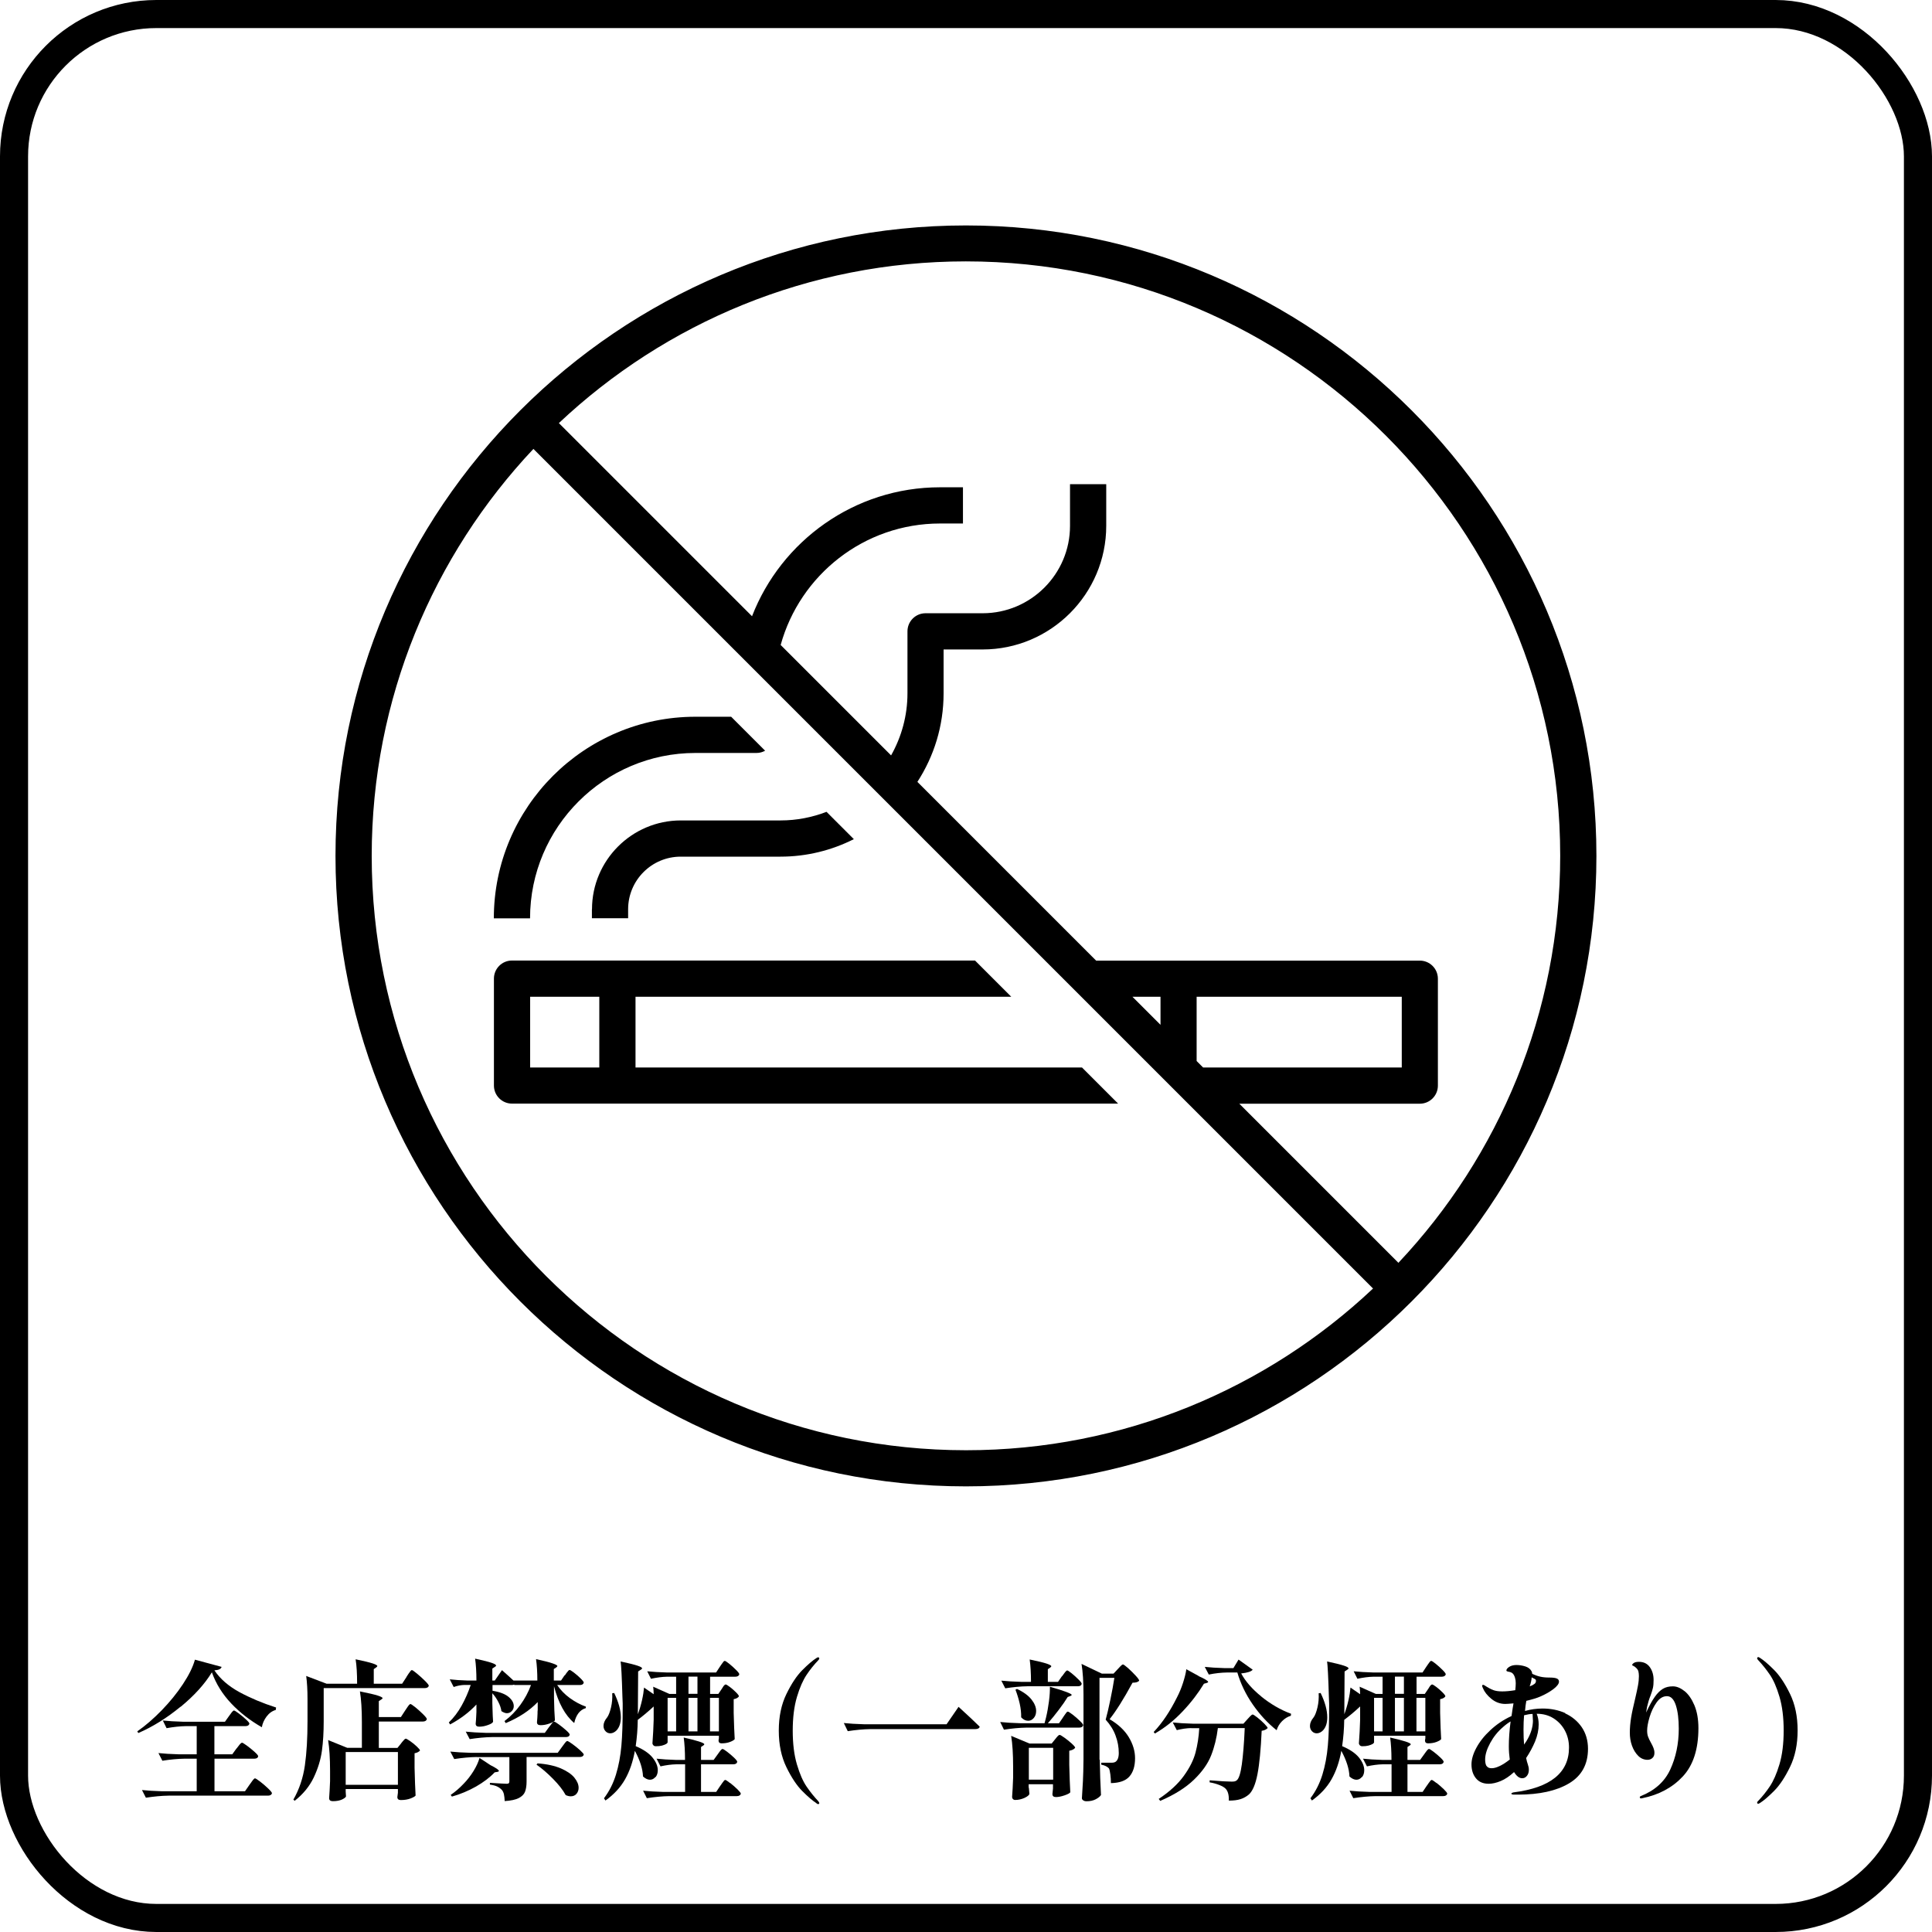
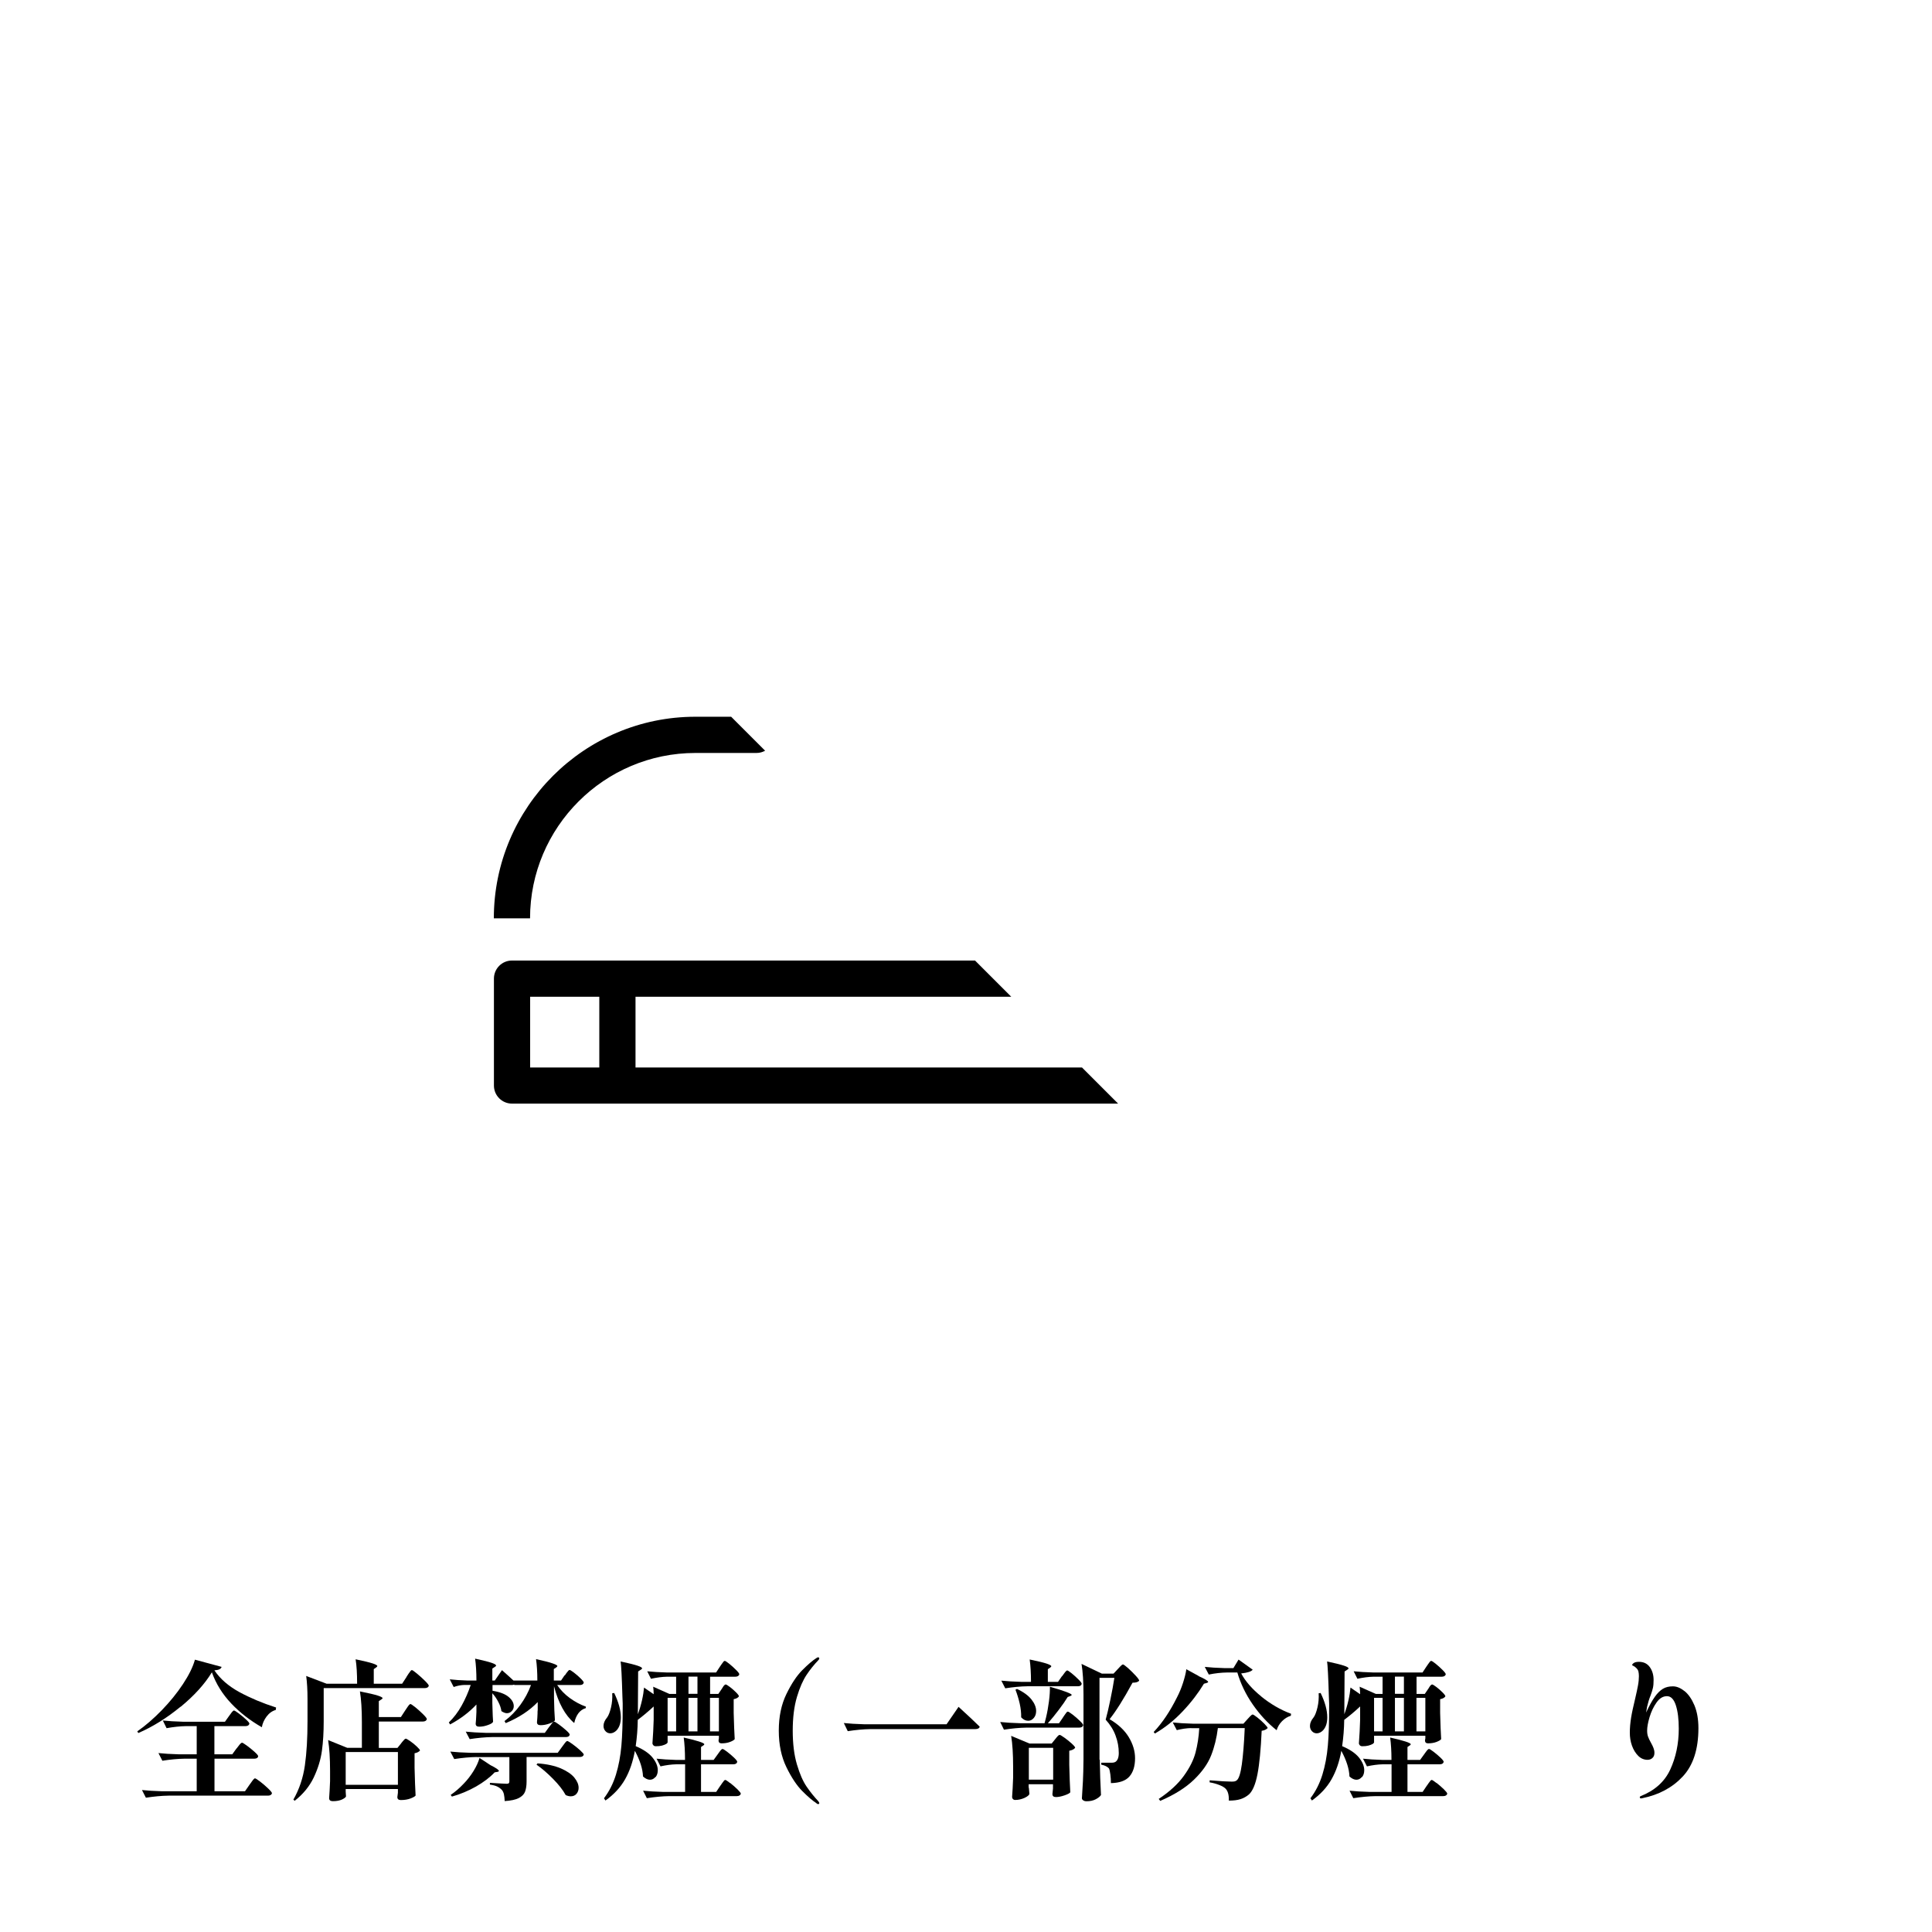
<svg xmlns="http://www.w3.org/2000/svg" id="_レイヤー_2" viewBox="0 0 206.45 206.45">
  <defs>
    <style>.cls-1{fill:none;stroke:#000;stroke-miterlimit:10;stroke-width:3px;}</style>
  </defs>
  <g id="_デザイン">
-     <rect class="cls-1" x="1.5" y="1.5" width="203.45" height="203.45" rx="15.21" ry="15.21" />
    <path d="M19.29,182.38c-1.47,1.21-2.97,2.14-4.51,2.81l-.11-.18c.87-.6,1.73-1.35,2.61-2.25.87-.9,1.63-1.83,2.27-2.8.64-.97,1.07-1.84,1.28-2.61l2.85.77c-.03.11-.11.19-.22.25s-.3.1-.55.12c.62.92,1.51,1.69,2.68,2.33,1.17.63,2.47,1.18,3.91,1.64l-.03.26c-.38.11-.71.34-.98.7-.27.36-.44.74-.51,1.15-1.24-.71-2.33-1.55-3.26-2.53-.93-.98-1.63-2.09-2.08-3.34-.76,1.25-1.87,2.48-3.34,3.69ZM25.28,186.84c.05-.06.12-.16.21-.27.09-.12.16-.21.22-.26s.11-.09.15-.09c.06,0,.24.11.53.32s.56.44.82.67c.26.23.38.39.38.46-.03.17-.17.26-.42.26h-4.25v3.48h3.26l.48-.69c.06-.09.14-.19.23-.32.09-.13.16-.22.22-.28.05-.06.1-.09.14-.09.06,0,.25.12.55.35s.59.48.86.74c.27.26.4.42.4.5-.04.17-.19.26-.43.26h-10.63c-.76.01-1.56.09-2.41.22l-.42-.82c.59.06,1.3.11,2.13.13h3.72v-3.48h-1.3c-.76.01-1.55.09-2.37.22l-.42-.82c.59.06,1.3.11,2.13.13h1.96v-3.01h-1.14c-.66.01-1.36.09-2.08.22l-.4-.82c.59.06,1.3.11,2.13.13h4.51l.42-.59c.04-.05.11-.14.19-.26.09-.12.15-.21.21-.26.05-.06.1-.09.14-.09.06,0,.23.1.51.31.28.21.54.43.78.65.24.22.36.37.36.45-.04.17-.18.26-.42.26h-3.32v3.01h1.91l.45-.62Z" />
    <path d="M43.43,179.2c.05-.08.13-.2.22-.34.1-.14.17-.24.22-.3.05-.06.1-.1.14-.1.06,0,.25.13.55.38s.59.51.86.78c.27.27.4.44.4.51-.04.17-.19.26-.45.26h-10.78v3.54c0,1.15-.06,2.2-.19,3.15-.13.95-.42,1.9-.87,2.85-.45.95-1.14,1.79-2.04,2.5l-.14-.13c.63-1.1,1.04-2.32,1.23-3.66.19-1.34.28-2.91.28-4.71v-2.39c0-.96-.05-1.78-.14-2.45l2.18.83h3.26c0-1.07-.05-1.94-.16-2.61.88.18,1.48.33,1.82.44s.5.21.5.28c0,.04-.04.09-.11.14l-.27.19v1.56h3.03l.47-.72ZM42.86,186.29c.05-.06.11-.13.17-.21.06-.07.12-.14.18-.2.06-.06.11-.09.15-.09.06,0,.22.09.48.27.26.18.49.37.71.58s.33.34.33.42c-.12.14-.31.24-.58.29v1.54c.03,1.29.07,2.29.11,2.98-.07.1-.26.2-.54.31-.29.11-.64.17-1.04.17-.25,0-.37-.11-.37-.32,0-.01.02-.17.06-.46v-.4h-5.58v.29c.01.11.02.21.02.3s.01.15.02.18c-.03.12-.18.23-.43.35-.26.12-.58.18-.98.18-.27,0-.4-.11-.4-.32.04-.49.07-1.1.1-1.83v-1.09c0-1.35-.07-2.44-.21-3.29l2.05.83h1.56v-2.74c0-1.35-.07-2.44-.21-3.29.91.18,1.54.33,1.89.44.35.11.53.21.53.28,0,.04-.04.09-.13.14l-.27.18v1.7h2.36l.45-.69c.04-.06.11-.16.2-.3s.17-.24.22-.3c.06-.07.11-.1.15-.1.06,0,.24.12.54.36.29.24.57.49.83.75.26.26.38.42.38.5-.04.17-.19.26-.43.26h-4.7v2.82h1.99l.39-.48ZM42.52,190.72v-3.5h-5.58v3.5h5.58Z" />
    <path d="M60.36,179.03c.03-.05.09-.14.17-.25s.15-.19.2-.25c.05-.05.1-.08.14-.08.06,0,.22.1.47.29.25.19.49.4.71.62.22.22.33.37.33.44-.04.17-.18.26-.42.26h-2.42c.35.52.8.99,1.35,1.39.55.4,1.13.71,1.72.92l-.02.16c-.62.18-1.03.71-1.23,1.59-.97-.82-1.69-2.13-2.16-3.93v1.25c.02,1.02.05,1.81.1,2.39-.05.11-.24.22-.57.34-.33.12-.65.18-.97.18-.26,0-.38-.11-.38-.32.03-.3.05-.6.06-.9,0-.17,0-.31.02-.42v-.83c-.86.9-1.99,1.65-3.42,2.25l-.13-.22c.64-.48,1.2-1.05,1.68-1.71s.87-1.37,1.15-2.14h-1.78l-.02-.05c-.06.03-.15.05-.26.05h-2.05v.61c.78.13,1.35.35,1.72.66.37.31.55.64.55.98,0,.21-.07.4-.22.54-.14.15-.32.22-.52.22-.17,0-.36-.08-.58-.22-.04-.32-.16-.66-.34-1-.18-.35-.39-.65-.63-.91v1.04l.02.64c.01.48.03.94.06,1.36-.04.12-.22.24-.54.35-.32.12-.63.18-.95.18-.25,0-.37-.11-.37-.32.03-.3.05-.58.06-.85l.02-.4v-.8c-.75.81-1.68,1.52-2.81,2.13l-.14-.21c.52-.5.98-1.1,1.37-1.8.39-.7.71-1.43.97-2.21h-.67c-.36.01-.75.08-1.15.22l-.42-.82c.53.06,1.18.11,1.92.13h.93c0-.92-.05-1.7-.14-2.34.87.19,1.46.34,1.77.45.32.11.47.2.47.29,0,.04-.04.09-.13.14l-.27.18v1.28h.26l.77-1.11c.48.42.89.79,1.23,1.11h2.55c0-.91-.05-1.67-.14-2.29.86.19,1.45.34,1.78.46.33.11.5.21.5.28,0,.04-.04.09-.11.14l-.27.18v1.23h.77l.38-.56ZM50.95,187.75c-.76.01-1.56.09-2.41.22l-.42-.8c.59.06,1.3.11,2.13.13h9.35l.45-.62c.04-.05.11-.14.2-.27.09-.13.17-.22.22-.28.06-.06.11-.09.15-.09.06,0,.24.11.54.32.29.21.57.44.83.67.26.24.39.39.39.46-.04.17-.19.26-.43.26h-5.68v2.61c0,.46-.06.83-.17,1.11-.11.28-.34.5-.67.67s-.84.28-1.5.32c-.01-.29-.04-.53-.08-.72-.04-.19-.12-.35-.22-.47-.13-.14-.29-.26-.47-.35-.19-.1-.46-.17-.81-.22v-.19c.98.06,1.58.1,1.78.1.12,0,.2-.02.24-.06.04-.04.06-.11.06-.19v-2.6h-3.5ZM52.41,188.62c.6.3.9.51.9.62,0,.04-.05.08-.16.1l-.29.05c-.51.54-1.18,1.05-2,1.52-.82.46-1.68.82-2.57,1.07l-.13-.18c.5-.34.97-.75,1.41-1.22.37-.38.72-.83,1.03-1.33.31-.5.52-.97.64-1.4l1.17.77ZM52.6,185.62c-.76.01-1.56.09-2.41.22l-.42-.8c.59.06,1.3.11,2.13.13h6.32l.43-.59c.05-.06.12-.15.21-.27.09-.12.15-.2.21-.26.05-.05.1-.08.14-.08.06,0,.24.1.51.3.28.2.54.42.79.64.25.22.37.38.37.45-.03.17-.17.26-.42.26h-7.87ZM57.43,188.43c1.02.07,1.85.26,2.51.54.66.29,1.14.62,1.44.99.3.37.45.73.45,1.08,0,.26-.08.47-.23.65-.16.18-.36.26-.62.26-.15,0-.33-.04-.53-.13-.3-.55-.75-1.12-1.35-1.73s-1.19-1.12-1.77-1.52l.11-.14Z" />
    <path d="M64.7,184.99c-.14-.15-.21-.34-.21-.56,0-.3.13-.6.38-.9.16-.21.3-.57.42-1.07s.16-1.01.13-1.52l.21-.03c.47.97.71,1.84.71,2.61,0,.59-.15,1.05-.45,1.38-.21.21-.44.32-.67.32-.2,0-.37-.07-.51-.22ZM70.04,189.88c-.16.2-.36.3-.59.3s-.49-.12-.74-.35c-.03-.81-.32-1.73-.87-2.74-.21,1.18-.56,2.19-1.05,3.05-.49.86-1.18,1.61-2.09,2.26l-.16-.24c.57-.75.99-1.59,1.28-2.53s.48-1.96.58-3.08.14-2.5.14-4.15v-.37l-.03-.74c-.06-2.11-.13-3.36-.19-3.75.88.19,1.48.34,1.8.45.33.11.49.2.49.29,0,.04-.04.09-.13.14l-.29.19-.03,4.57c.17-.46.32-.95.44-1.48.12-.53.19-.99.22-1.37l1.03.71c0-.28-.02-.54-.05-.8l1.73.77h.72v-1.84h-.96c-.55.01-1.12.09-1.73.22l-.4-.8c.59.06,1.3.11,2.13.13h5.23l.4-.61c.05-.07.12-.17.2-.29.08-.12.14-.2.19-.26.05-.05.09-.08.14-.08.06,0,.22.1.48.31.26.21.5.43.73.66.23.23.34.38.34.46-.04.17-.19.26-.43.26h-2.69v1.84h.88l.34-.5s.08-.11.14-.22c.06-.1.12-.18.17-.22.05-.05.09-.07.14-.07.06,0,.21.09.45.27s.45.37.66.58c.2.2.3.34.3.42-.1.15-.28.25-.56.3v1.46c.03,1.21.07,2.14.11,2.81-.07.1-.24.2-.5.3-.26.1-.56.15-.91.15-.21,0-.32-.11-.32-.32.01-.03.02-.07.02-.1s.01-.08.02-.12v-.27h-5.48v.72s-.05.1-.16.16c-.11.06-.25.12-.44.17s-.4.07-.65.07c-.12,0-.21-.03-.27-.1-.06-.06-.1-.14-.1-.22.06-.83.11-1.67.13-2.5v-1.43c-.61.57-1.18,1.04-1.7,1.43-.01.96-.09,1.9-.22,2.81.81.34,1.41.75,1.79,1.21.38.47.57.92.57,1.36,0,.3-.08.55-.24.75ZM78.02,190.52c.28.22.54.45.78.68.24.24.36.39.36.47-.04.17-.19.26-.43.26h-7.2c-.76.01-1.56.09-2.41.22l-.4-.8c.59.06,1.3.11,2.13.13h2.36v-2.95h-.93c-.54.01-1.11.09-1.7.22l-.42-.82c.57.06,1.25.11,2.05.13h.99c0-.94-.05-1.74-.14-2.39,1.46.33,2.2.57,2.2.72,0,.04-.04.09-.11.13l-.24.16v1.38h1.35l.42-.58c.05-.08.11-.16.18-.25.06-.09.13-.17.19-.24.06-.07.12-.1.16-.1.06,0,.23.1.49.3.26.2.51.41.74.63.23.22.34.37.34.45-.04.17-.18.26-.42.26h-3.45v2.95h1.62l.43-.64c.04-.05.11-.14.19-.27.09-.13.16-.22.21-.28.05-.06.1-.09.14-.09.06,0,.23.11.51.33ZM72.25,181.43h-.91v3.58h.91v-3.58ZM74.53,179.16h-.96v1.84h.96v-1.84ZM74.53,181.43h-.96v3.58h.96v-3.58ZM76.82,181.43h-.95v3.58h.95v-3.58Z" />
    <path d="M87.25,192.69c-.41-.26-.91-.69-1.51-1.29-.6-.6-1.17-1.46-1.71-2.57-.54-1.11-.81-2.41-.81-3.9s.27-2.79.81-3.9c.54-1.11,1.11-1.97,1.71-2.57.6-.6,1.1-1.03,1.51-1.29.09-.05.15-.08.19-.08.02,0,.05.02.07.05.03.03.04.06.04.08,0,.05-.04.12-.11.19-.45.47-.87.99-1.25,1.56-.38.57-.73,1.35-1.03,2.36s-.45,2.21-.45,3.61.15,2.6.45,3.61c.3,1.01.64,1.79,1.03,2.36.39.57.8,1.08,1.25,1.56.07.09.11.16.11.21,0,.02-.01.04-.04.07-.03.03-.05.04-.07.04-.04,0-.11-.03-.19-.08Z" />
    <path d="M93,184.77c-.76.01-1.56.09-2.41.22l-.42-.87c.59.06,1.3.11,2.13.13h8.85l1.28-1.86c.97.89,1.73,1.59,2.26,2.12-.04.17-.2.26-.48.26h-11.23Z" />
    <path d="M113.58,183.53c.05-.07.12-.17.2-.29.08-.12.14-.2.19-.26.05-.05.09-.08.14-.08.06,0,.23.11.51.32s.53.44.77.67c.24.23.36.38.36.46-.04.17-.19.26-.43.26h-5.63c-.76.01-1.56.09-2.41.22l-.4-.82c.59.06,1.3.11,2.13.13h2.61c.13-.49.18-.7.16-.62.13-.54.23-1.11.31-1.72.08-.61.11-1.14.1-1.56,1.55.45,2.33.74,2.33.88,0,.03-.05.07-.14.11l-.29.11c-.25.41-.56.86-.95,1.37-.38.51-.78.99-1.17,1.44h1.19l.42-.61ZM113.5,179.11c.04-.05.11-.14.19-.26.09-.12.15-.21.21-.26.05-.06.1-.09.14-.09.06,0,.22.1.48.31.26.21.5.43.73.66.23.23.34.38.34.46-.03.17-.17.26-.4.26h-5.36c-.76.01-1.56.09-2.41.22l-.42-.82c.59.06,1.3.11,2.13.13h1.04c0-.94-.05-1.74-.14-2.39.88.18,1.48.33,1.81.44.33.11.5.21.5.28,0,.04-.04.09-.11.14l-.26.18v1.35h1.09l.42-.61ZM109.94,191.02c.03.41.05.63.06.67-.03.14-.21.28-.52.43-.32.14-.64.22-.99.22-.11,0-.19-.03-.25-.1-.06-.06-.09-.14-.09-.22.04-.5.08-1.19.11-2.05v-1.19c0-1.35-.07-2.44-.21-3.29l1.96.82h2.37l.37-.46c.04-.05.1-.12.17-.21.07-.08.13-.15.18-.19.05-.04.09-.06.14-.06.06,0,.23.1.51.3.28.2.54.41.78.63.24.22.36.37.36.44-.1.15-.3.26-.63.32v1.51c.03,1.27.07,2.25.11,2.93-.06.1-.27.21-.62.33-.35.12-.65.18-.92.18-.25,0-.37-.11-.37-.32,0-.02.02-.22.06-.59v-.46h-2.6v.38ZM108.66,180.47c.71.33,1.22.71,1.56,1.13.33.42.5.83.5,1.23,0,.3-.08.55-.25.75-.17.2-.37.3-.6.3-.27,0-.52-.12-.75-.37.01-.46-.04-.95-.16-1.48-.12-.52-.27-1.01-.45-1.47l.16-.08ZM109.94,186.77v3.4h2.6v-3.4h-2.6ZM117.52,188.04c.02,1.33.06,2.58.13,3.77-.09.15-.27.3-.55.45-.28.15-.61.22-.99.22-.15,0-.27-.03-.36-.1-.09-.06-.14-.14-.14-.22.04-.63.08-1.24.11-1.84.03-.59.05-1.37.06-2.33v-6.9c0-1.35-.07-2.44-.21-3.29l2.17,1.04h1.25l.45-.48c.06-.06.16-.16.28-.3.12-.13.22-.2.28-.2s.24.13.53.38c.29.26.56.53.82.81.26.28.38.46.38.54-.11.15-.34.22-.71.22-.95,1.75-1.77,3.05-2.45,3.9.92.54,1.6,1.18,2.05,1.92.45.75.67,1.5.67,2.25,0,.84-.2,1.49-.6,1.95s-1.06.69-1.98.71c0-.31-.02-.62-.06-.93-.04-.31-.09-.52-.15-.64-.17-.19-.44-.33-.82-.4v-.21h1.15c.14,0,.26-.03.35-.08.25-.16.37-.48.37-.96,0-.62-.11-1.24-.34-1.85-.22-.61-.58-1.18-1.06-1.71.15-.54.32-1.26.5-2.13.18-.88.33-1.66.43-2.34h-1.59v8.74Z" />
    <path d="M128.09,179.11c.67.3,1.01.51,1.01.62,0,.04-.05.08-.16.11l-.29.08c-.6.99-1.35,1.98-2.26,2.94-.91.97-1.9,1.76-2.98,2.38l-.13-.16c.92-.97,1.75-2.21,2.5-3.72.25-.48.46-.99.63-1.52s.3-1.02.36-1.47l1.31.72ZM127.29,184.66c-.48.01-.99.08-1.54.22l-.43-.82c.59.06,1.3.11,2.13.13h5.42l.43-.48c.06-.06.16-.16.28-.3.12-.13.22-.2.28-.2s.23.11.5.32.52.44.75.67c.23.24.35.39.35.46-.14.15-.35.25-.64.29-.09,2.01-.24,3.56-.45,4.64-.21,1.09-.52,1.8-.91,2.16-.26.22-.55.39-.89.5-.34.11-.76.16-1.26.16.02-.6-.1-1.03-.35-1.28-.14-.14-.36-.27-.67-.39-.31-.12-.65-.22-1.03-.28v-.22c1.18.1,1.96.14,2.36.14.14,0,.25-.01.33-.03.08-.02.16-.06.23-.13.21-.18.39-.74.52-1.68.13-.94.24-2.23.31-3.88h-2.87c-.13,1.06-.37,2.03-.72,2.92-.35.89-.96,1.75-1.84,2.6-.87.84-2.07,1.6-3.6,2.26l-.16-.21c1.17-.78,2.06-1.6,2.68-2.46.62-.86,1.04-1.69,1.25-2.49s.35-1.67.4-2.61h-.87ZM134.78,181.29c.99.8,2.05,1.42,3.18,1.84l-.02.21c-.35.11-.67.3-.95.59-.28.29-.47.61-.57.96-.95-.75-1.8-1.67-2.55-2.75-.75-1.08-1.3-2.23-1.65-3.42h-1.09c-.63.01-1.28.08-1.96.22l-.43-.82c.58.06,1.27.11,2.08.13h.98l.55-.91,1.51,1.08c-.14.19-.55.33-1.23.4.45.84,1.17,1.67,2.16,2.47Z" />
    <path d="M140.19,184.99c-.14-.15-.21-.34-.21-.56,0-.3.13-.6.38-.9.16-.21.3-.57.42-1.07s.16-1.01.13-1.52l.21-.03c.47.97.71,1.84.71,2.61,0,.59-.15,1.05-.45,1.38-.21.21-.44.32-.67.32-.2,0-.37-.07-.51-.22ZM145.53,189.88c-.16.2-.36.3-.59.3s-.49-.12-.74-.35c-.03-.81-.32-1.73-.87-2.74-.21,1.18-.56,2.19-1.05,3.05-.49.86-1.18,1.61-2.09,2.26l-.16-.24c.57-.75.99-1.59,1.28-2.53s.48-1.96.58-3.08.14-2.5.14-4.15v-.37l-.03-.74c-.06-2.11-.13-3.36-.19-3.75.88.19,1.48.34,1.8.45.33.11.49.2.49.29,0,.04-.04.09-.13.14l-.29.19-.03,4.57c.17-.46.32-.95.44-1.48.12-.53.19-.99.22-1.37l1.03.71c0-.28-.02-.54-.05-.8l1.73.77h.72v-1.84h-.96c-.55.01-1.12.09-1.73.22l-.4-.8c.59.06,1.3.11,2.13.13h5.23l.4-.61c.05-.07.12-.17.2-.29.08-.12.14-.2.19-.26.05-.05.09-.08.14-.08.06,0,.22.1.48.31.26.21.5.43.73.66.23.23.34.38.34.46-.04.17-.19.26-.43.26h-2.69v1.84h.88l.34-.5s.08-.11.14-.22c.06-.1.12-.18.17-.22.05-.05.09-.07.14-.07.06,0,.21.09.45.27s.45.37.66.58c.2.2.3.34.3.42-.1.15-.28.25-.56.3v1.46c.03,1.21.07,2.14.11,2.81-.07.1-.24.2-.5.3-.26.1-.56.15-.91.15-.21,0-.32-.11-.32-.32.01-.03.02-.07.02-.1s.01-.08.02-.12v-.27h-5.48v.72s-.05.1-.16.16c-.11.06-.25.12-.44.17s-.4.07-.65.07c-.12,0-.21-.03-.27-.1-.06-.06-.1-.14-.1-.22.06-.83.11-1.67.13-2.5v-1.43c-.61.57-1.18,1.04-1.7,1.43-.01.96-.09,1.9-.22,2.81.81.34,1.41.75,1.79,1.21.38.47.57.92.57,1.36,0,.3-.08.55-.24.75ZM153.51,190.52c.28.22.54.45.78.68.24.24.36.39.36.47-.04.17-.19.26-.43.26h-7.2c-.76.01-1.56.09-2.41.22l-.4-.8c.59.06,1.3.11,2.13.13h2.36v-2.95h-.93c-.54.01-1.11.09-1.7.22l-.42-.82c.57.06,1.25.11,2.05.13h.99c0-.94-.05-1.74-.14-2.39,1.46.33,2.2.57,2.2.72,0,.04-.04.09-.11.13l-.24.16v1.38h1.35l.42-.58c.05-.08.11-.16.18-.25.06-.09.13-.17.19-.24.06-.07.12-.1.16-.1.06,0,.23.1.49.3.26.2.51.41.74.63.23.22.34.37.34.45-.04.17-.18.26-.42.26h-3.45v2.95h1.62l.43-.64c.04-.05.11-.14.19-.27.09-.13.16-.22.21-.28.05-.06.1-.09.14-.09.06,0,.23.11.51.33ZM147.74,181.43h-.91v3.58h.91v-3.58ZM150.02,179.16h-.96v1.84h.96v-1.84ZM150.02,181.43h-.96v3.58h.96v-3.58ZM152.31,181.43h-.95v3.58h.95v-3.58Z" />
-     <path d="M167.23,183.08c.75.34,1.34.83,1.79,1.48.44.65.67,1.42.67,2.31,0,1.67-.68,2.9-2.03,3.7-1.35.8-3.17,1.2-5.44,1.2h-.43c-.19,0-.29-.04-.29-.11,0-.02.02-.05.07-.07.05-.03.1-.05.17-.06,3.94-.5,5.92-2.1,5.92-4.79,0-.65-.14-1.25-.43-1.8s-.7-.99-1.22-1.32c-.52-.33-1.12-.49-1.8-.49.14.35.21.73.21,1.14,0,.59-.13,1.19-.38,1.81-.26.62-.58,1.21-.96,1.78.05.27.12.5.19.71.06.17.1.35.1.55,0,.27-.07.48-.21.65-.14.17-.3.25-.5.25-.31,0-.6-.22-.87-.66-.49.45-.97.77-1.43.96-.46.19-.89.29-1.28.29-.59,0-1.04-.19-1.36-.58s-.48-.88-.48-1.49c0-.53.17-1.12.52-1.77.35-.65.84-1.28,1.49-1.88.65-.61,1.4-1.12,2.27-1.52.09-.61.15-1.06.21-1.35-.45.04-.74.06-.88.06-.54,0-1.04-.18-1.48-.54-.44-.36-.74-.74-.91-1.15-.05-.11-.08-.19-.08-.24,0-.07.03-.11.1-.11.04,0,.1.02.16.06.38.25.69.41.93.5.23.09.55.14.95.14s.85-.04,1.4-.13c.03-.28.05-.53.05-.75s-.03-.42-.08-.58c-.06-.2-.14-.35-.24-.45-.1-.1-.24-.16-.43-.19-.07-.01-.14-.03-.18-.05-.05-.02-.07-.05-.07-.08,0-.13.1-.26.3-.39s.46-.2.77-.2.63.05.95.15c.32.1.54.28.67.52.02.04.04.09.05.15.01.06.02.1.02.12.32.15.61.25.88.31.27.06.58.09.95.09s.63.03.79.1c.16.06.24.18.24.34,0,.22-.2.49-.59.79-.4.3-.87.57-1.41.8-.33.15-.83.3-1.49.46-.06.33-.11.69-.14,1.08.61-.17,1.23-.26,1.88-.26.89,0,1.71.17,2.45.5ZM158.86,188.71c.1.16.27.24.53.24s.54-.08.87-.24c.34-.16.69-.39,1.07-.69-.06-.44-.1-.91-.1-1.41,0-.78.06-1.67.19-2.66-.26.15-.53.35-.82.61-.55.47-1,1.03-1.36,1.69-.36.66-.54,1.25-.54,1.77,0,.3.05.53.14.69ZM163.8,183.81c0-.18-.01-.4-.03-.66-.26,0-.56.05-.91.14-.04.46-.06.97-.06,1.54,0,.6.02,1.13.06,1.59l.24-.35c.47-.75.71-1.5.71-2.26ZM163.46,180.2c.19-.06.35-.14.48-.24.13-.08.19-.2.19-.35,0-.09-.04-.15-.11-.19-.09-.05-.2-.11-.35-.18-.01.27-.08.59-.21.96Z" />
    <path d="M180,180.7c.42.34.77.84,1.06,1.52.28.67.43,1.49.43,2.44,0,2.26-.56,3.98-1.67,5.17-1.11,1.19-2.55,1.96-4.31,2.32l-.18.03s-.06-.02-.08-.05-.03-.06-.03-.08c0-.04.03-.08.08-.11,1.52-.6,2.58-1.55,3.18-2.85s.91-2.76.91-4.36c0-1.02-.1-1.85-.31-2.5-.21-.65-.53-.98-.95-.98s-.79.22-1.11.67c-.32.45-.57.97-.75,1.57-.18.6-.26,1.08-.26,1.44,0,.25.03.46.1.65.07.19.17.4.31.65.12.21.21.4.27.56.06.16.1.33.1.51,0,.25-.07.43-.22.56-.14.13-.32.19-.52.19-.37,0-.71-.14-.99-.42s-.51-.64-.67-1.09c-.16-.45-.23-.91-.23-1.39,0-.52.05-1.06.14-1.62s.24-1.21.42-1.97c.14-.59.24-1.07.31-1.44.07-.37.1-.71.1-1.01,0-.19-.02-.36-.05-.49-.03-.13-.1-.25-.21-.36-.12-.12-.22-.2-.32-.24-.1-.04-.14-.07-.14-.1,0-.06.06-.14.18-.22.12-.08.3-.12.54-.12.51,0,.9.19,1.17.57.27.38.4.84.4,1.37,0,.34-.02.62-.07.84-.05.22-.13.49-.25.81-.15.36-.27.76-.37,1.19l-.11.64c.34-.73.65-1.29.93-1.68.28-.4.57-.68.87-.86.3-.18.65-.26,1.06-.26s.82.17,1.24.51Z" />
-     <path d="M187.87,192.45c.45-.47.87-.99,1.25-1.56.38-.57.73-1.35,1.03-2.36.3-1,.45-2.21.45-3.61s-.15-2.6-.45-3.61-.64-1.79-1.03-2.36-.8-1.08-1.25-1.56c-.07-.07-.11-.14-.11-.19,0-.02.01-.05.04-.08.03-.03.05-.05.07-.05.04,0,.11.03.19.08.41.26.91.69,1.51,1.29.6.6,1.17,1.46,1.71,2.57.54,1.11.81,2.41.81,3.9s-.27,2.79-.81,3.9c-.54,1.11-1.11,1.97-1.71,2.57-.6.6-1.1,1.03-1.51,1.29-.09.05-.15.08-.19.08-.02,0-.05-.01-.07-.04-.03-.03-.04-.05-.04-.07,0-.05.04-.12.11-.21Z" />
    <path d="M74.32,80.46h6.53c.33,0,.64-.09.91-.24l-3.63-3.63h-3.82c-11.87,0-21.54,9.66-21.54,21.54h3.87c0-9.74,7.93-17.67,17.67-17.67Z" />
-     <path d="M63.25,97.16v.96h3.87v-.96c0-3.1,2.52-5.62,5.62-5.62h10.66c2.82,0,5.48-.68,7.84-1.87l-2.92-2.92c-1.53.59-3.18.92-4.91.92h-10.66c-5.23,0-9.49,4.26-9.49,9.49Z" />
-     <path d="M103.22,24.09c-37.15,0-67.37,30.22-67.37,67.37s30.22,67.37,67.37,67.37,67.37-30.22,67.37-67.37S140.37,24.09,103.22,24.09ZM39.72,91.46c0-16.81,6.57-32.12,17.28-43.49l89.72,89.72c-11.37,10.71-26.68,17.28-43.49,17.28-35.02,0-63.51-28.49-63.51-63.51ZM127.87,113.38v-6.87h21.92v7.56h-21.23l-.69-.69ZM124.01,109.51l-3-3h3v3ZM149.45,134.96l-17.02-17.02h19.29c1.07,0,1.93-.87,1.93-1.93v-11.43c0-1.07-.87-1.93-1.93-1.93h-34.59l-19.1-19.1c1.77-2.73,2.8-5.97,2.8-9.46v-4.69h4.17c7.28,0,13.21-5.93,13.21-13.21v-4.45h-3.87v4.45c0,5.15-4.19,9.34-9.34,9.34h-6.1c-1.07,0-1.93.87-1.93,1.93v6.62c0,2.41-.64,4.67-1.75,6.64l-11.8-11.8c2.06-7.47,8.91-12.98,17.03-12.98h2.45v-3.87h-2.45c-9.14,0-16.97,5.73-20.09,13.78l-20.64-20.64c11.37-10.71,26.68-17.28,43.49-17.28,35.02,0,63.51,28.49,63.51,63.51,0,16.81-6.57,32.12-17.28,43.49Z" />
    <path d="M115.62,114.07h-47.71v-7.56h40.15l-3.87-3.87h-49.48c-1.07,0-1.93.87-1.93,1.93v11.43c0,1.07.87,1.93,1.93,1.93h64.77l-3.87-3.87ZM64.04,114.07h-7.39v-7.56h7.39v7.56Z" />
  </g>
</svg>